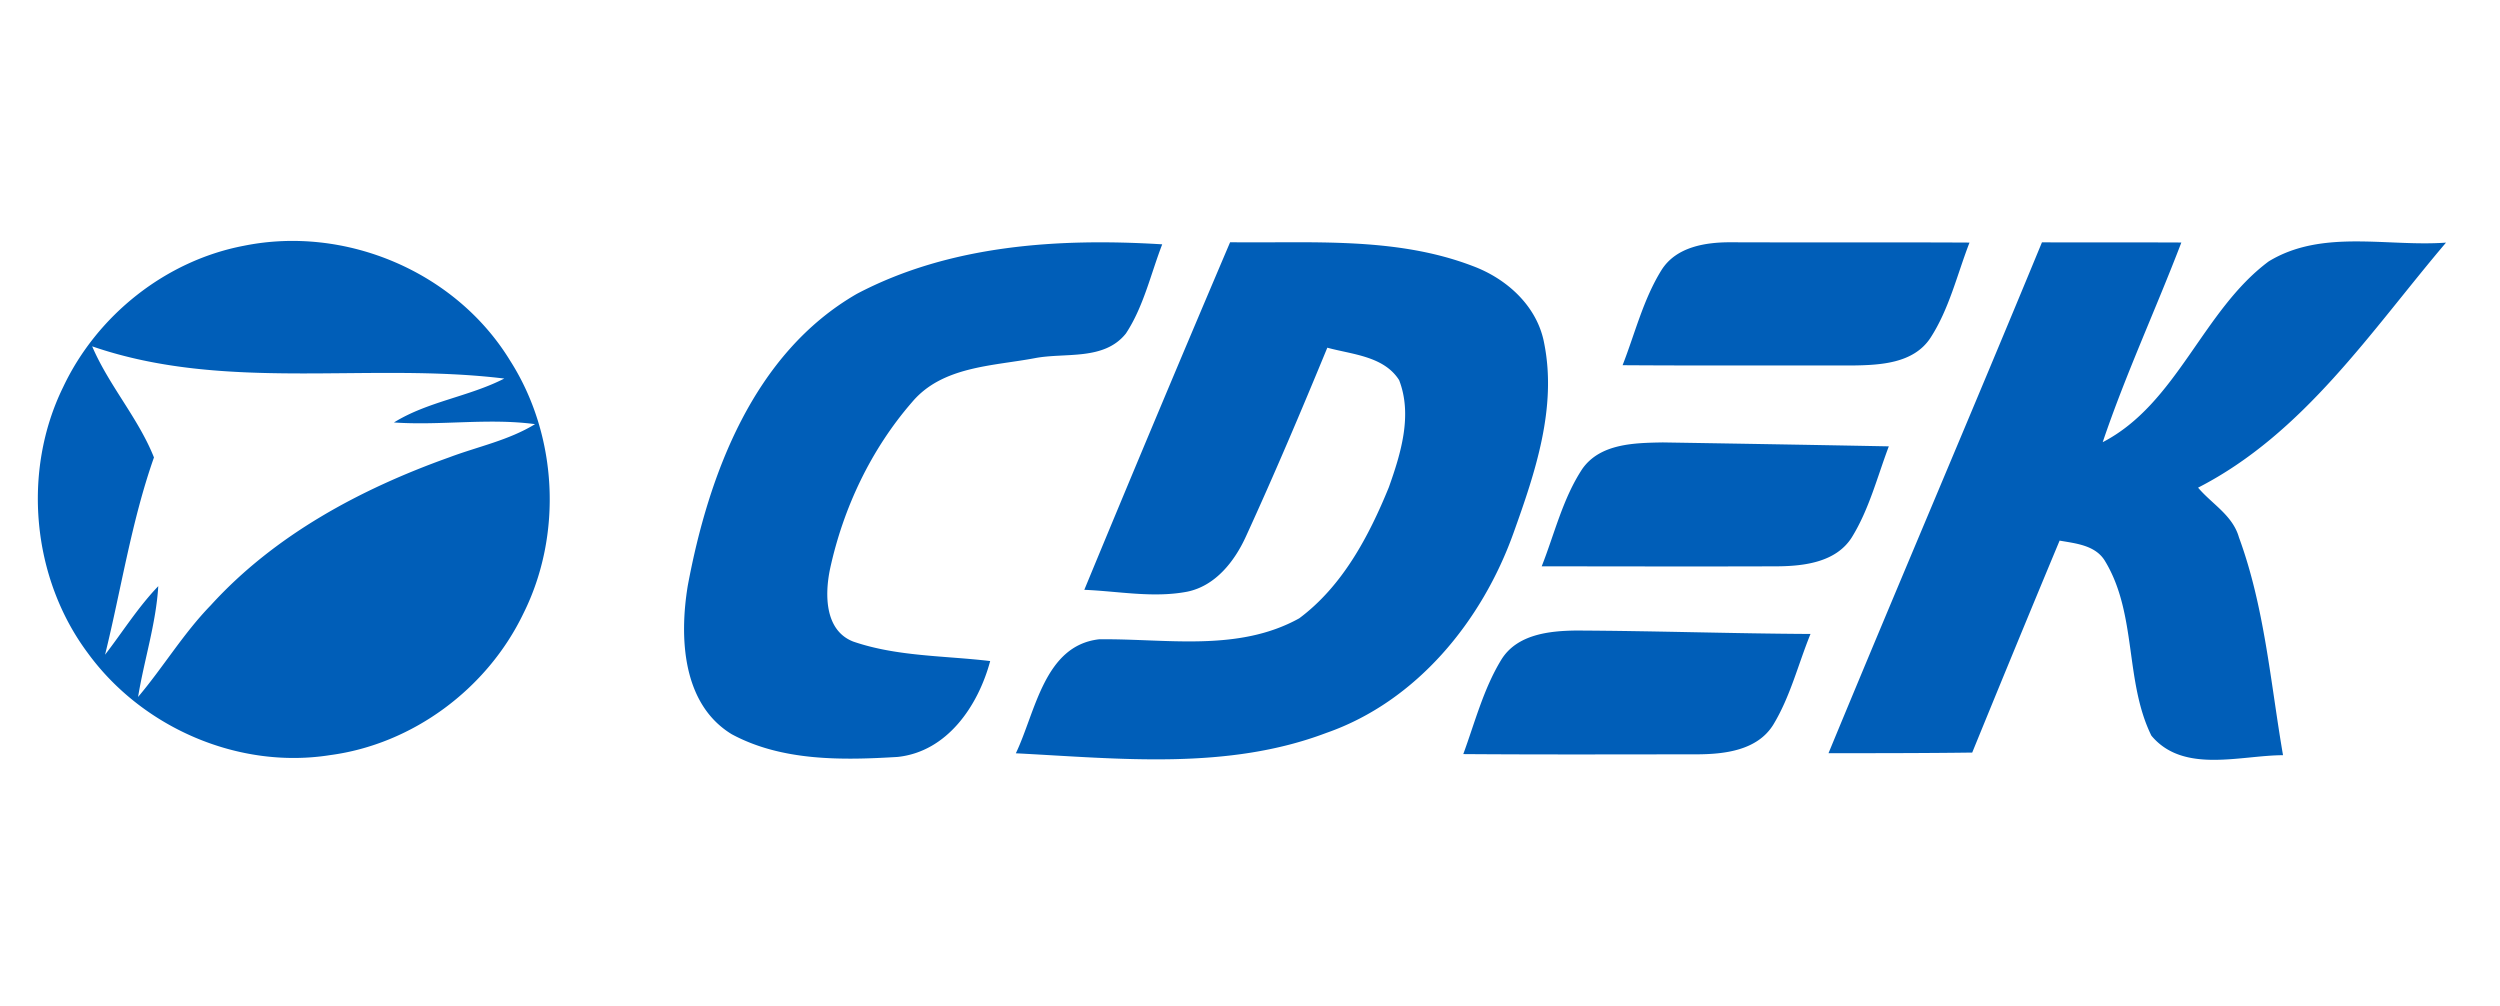
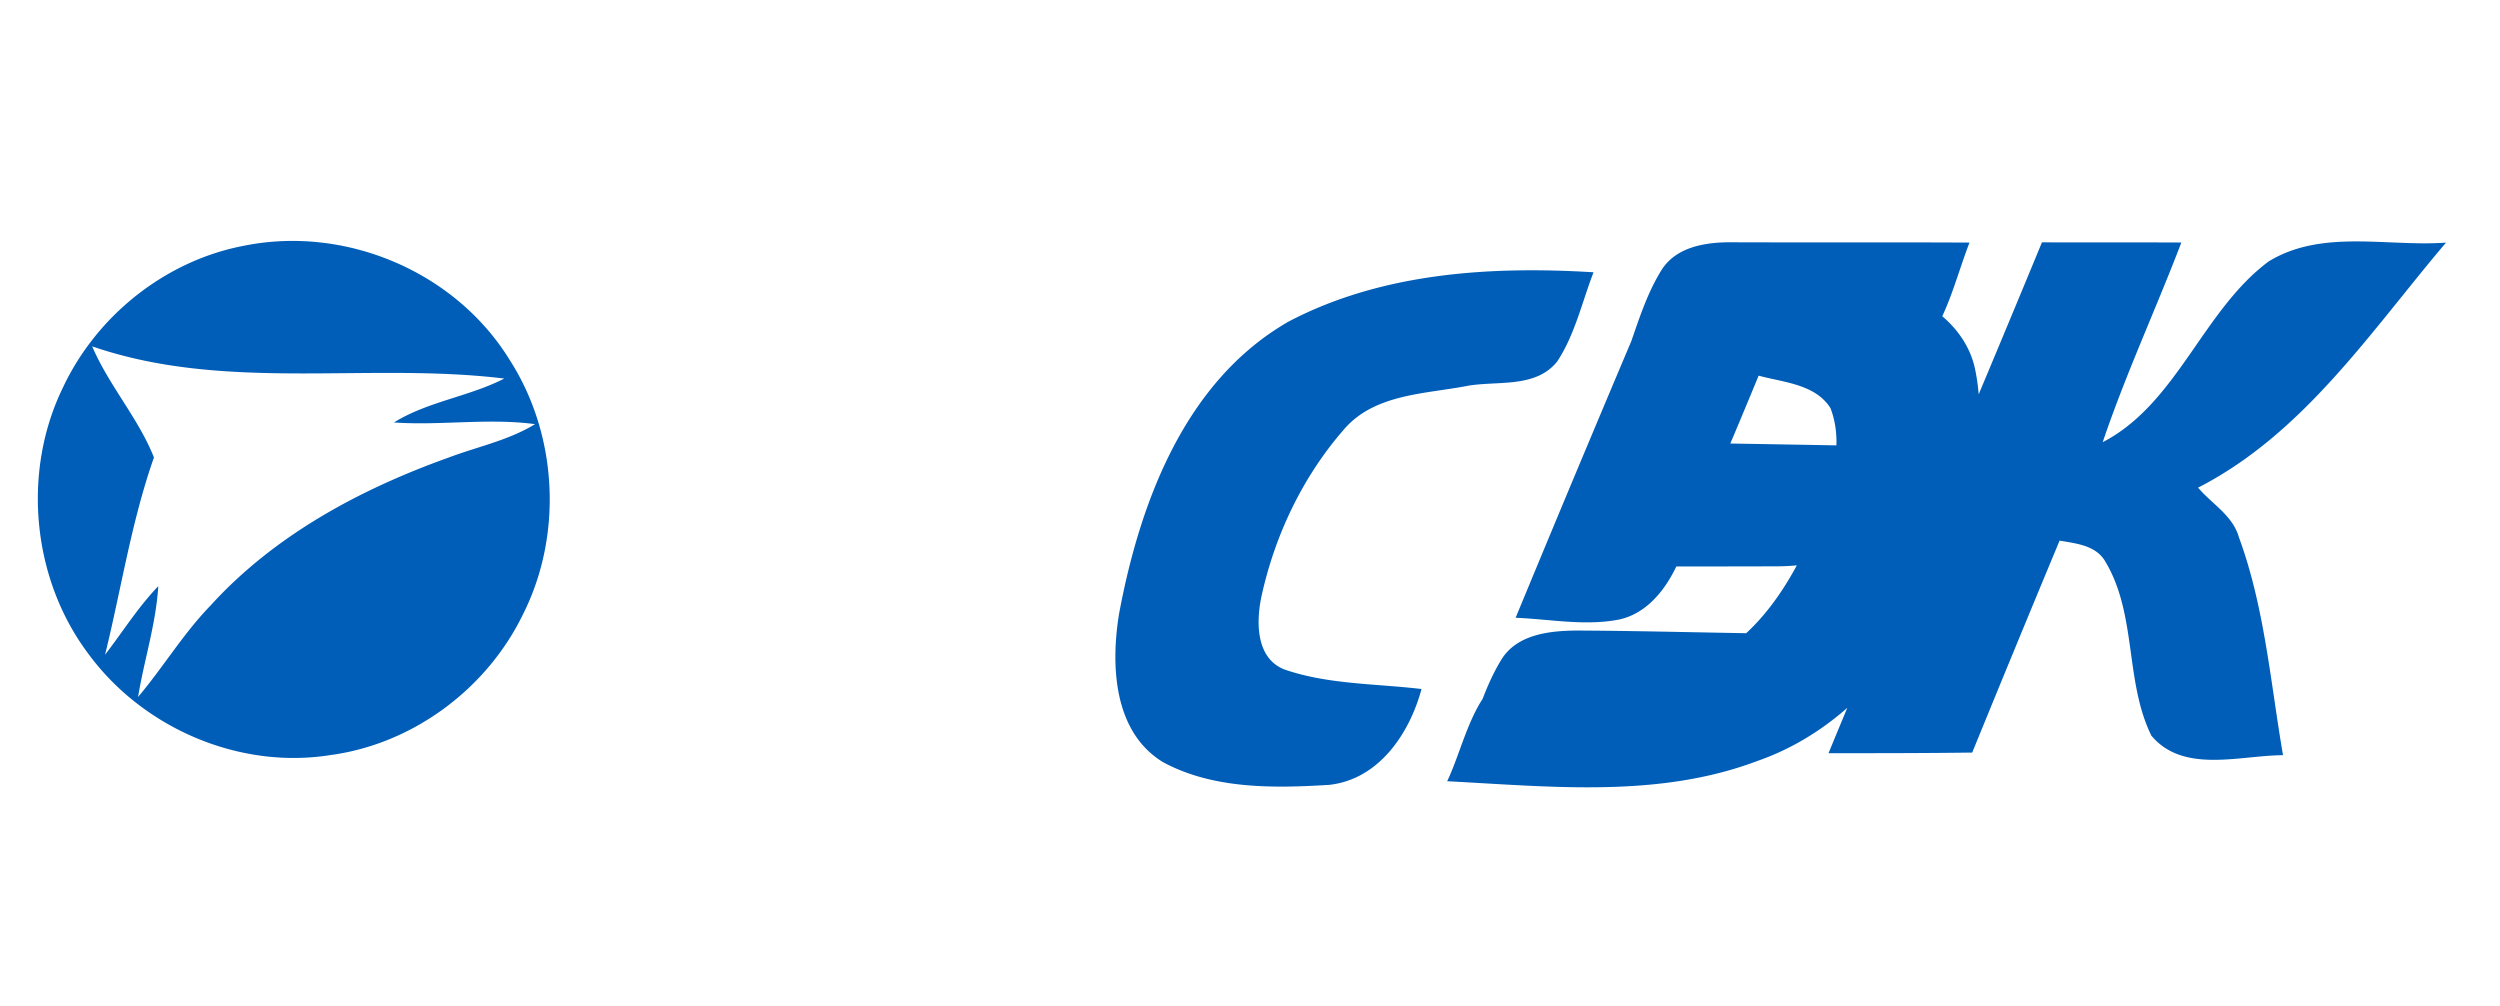
<svg xmlns="http://www.w3.org/2000/svg" width="159" height="64" fill="none">
-   <path d="M5.862 22.028c1.065 2.49 2.942 4.575 3.93 7.065-1.435 4.073-2.079 8.36-3.11 12.547 1.123-1.457 2.104-3.029 3.384-4.36-.143 2.394-.9 4.689-1.284 7.047 1.599-1.893 2.883-4.04 4.614-5.822 4.08-4.486 9.543-7.408 15.178-9.419 1.822-.686 3.772-1.08 5.455-2.11-2.985-.399-5.986.1-8.975-.107 2.166-1.34 4.764-1.638 7.018-2.793-8.68-1.06-17.743.874-26.21-2.048zm9.649-6.397c6.444-1.31 13.465 1.634 16.927 7.297 3.026 4.734 3.362 11.072.845 16.1-2.305 4.793-7.047 8.305-12.298 8.999-5.81.918-11.947-1.742-15.409-6.505-3.552-4.766-4.182-11.543-1.566-16.89 2.163-4.593 6.54-8.057 11.5-9.001zm79.965 26.338c.992-1.627 3.06-1.849 4.776-1.867 4.965.022 9.931.192 14.896.218-.787 1.93-1.288 3.999-2.378 5.788-1.018 1.623-3.096 1.86-4.834 1.867-4.954.004-9.913.022-14.871-.015.74-2.018 1.288-4.147 2.411-5.991zm5.163-12.153c1.146-1.62 3.33-1.645 5.112-1.678 4.79.077 9.587.158 14.377.25-.736 1.948-1.255 4.018-2.361 5.8-.995 1.56-2.993 1.811-4.679 1.83-5.009.018-10.023.004-15.036 0 .82-2.077 1.343-4.32 2.587-6.202zm29.229-14.403c2.957.011 5.909-.004 8.866.011-1.625 4.25-3.546 8.386-5.002 12.699 4.728-2.446 6.352-8.371 10.556-11.497 3.392-2.07 7.535-.922 11.278-1.195-4.783 5.634-9.031 12.13-15.768 15.584.882 1.044 2.2 1.756 2.599 3.161 1.632 4.438 2.005 9.216 2.803 13.854-2.734.01-6.342 1.191-8.372-1.243-1.702-3.457-.911-7.715-2.932-11.076-.596-1.033-1.858-1.144-2.905-1.328-1.869 4.486-3.721 8.98-5.558 13.48-3.044.04-6.092.04-9.14.04 4.482-10.848 9.1-21.64 13.575-32.49zm-24.201 1.771c.937-1.502 2.839-1.786 4.457-1.775 5.046.019 10.091-.007 15.137.019-.79 2.036-1.291 4.228-2.492 6.072-1.079 1.628-3.209 1.72-4.954 1.745-4.874-.007-9.748.015-14.618-.018.79-2.022 1.317-4.184 2.47-6.043zm-27.432-1.778c5.16.07 10.516-.37 15.437 1.516 2.163.804 4.102 2.55 4.538 4.91.819 4.103-.572 8.217-1.94 12.035-2.005 5.63-6.176 10.743-11.907 12.743-6.323 2.398-13.169 1.635-19.755 1.299 1.255-2.623 1.8-6.844 5.287-7.25 4.245-.055 8.83.834 12.738-1.335 2.748-2.048 4.427-5.213 5.7-8.338.762-2.14 1.512-4.593.652-6.81-.97-1.531-2.994-1.631-4.567-2.063-1.657 4.025-3.355 8.028-5.166 11.983-.725 1.601-1.947 3.166-3.744 3.535-2.166.413-4.369-.03-6.546-.119a2294.078 2294.078 0 0 1 9.273-22.106zm-23.74 3.283c5.931-3.125 12.858-3.553 19.422-3.15-.735 1.9-1.182 3.958-2.309 5.67-1.398 1.752-3.868 1.195-5.807 1.572-2.686.505-5.873.513-7.79 2.789-2.609 3-4.38 6.733-5.222 10.621-.336 1.617-.343 3.904 1.475 4.612 2.792.96 5.81.893 8.712 1.24-.768 2.855-2.737 5.766-5.89 6.098-3.524.214-7.355.28-10.55-1.446-3.154-1.922-3.333-6.161-2.795-9.441 1.328-7.113 4.197-14.787 10.754-18.565z" fill="#005EB8" />
+   <path d="M5.862 22.028c1.065 2.49 2.942 4.575 3.93 7.065-1.435 4.073-2.079 8.36-3.11 12.547 1.123-1.457 2.104-3.029 3.384-4.36-.143 2.394-.9 4.689-1.284 7.047 1.599-1.893 2.883-4.04 4.614-5.822 4.08-4.486 9.543-7.408 15.178-9.419 1.822-.686 3.772-1.08 5.455-2.11-2.985-.399-5.986.1-8.975-.107 2.166-1.34 4.764-1.638 7.018-2.793-8.68-1.06-17.743.874-26.21-2.048zm9.649-6.397c6.444-1.31 13.465 1.634 16.927 7.297 3.026 4.734 3.362 11.072.845 16.1-2.305 4.793-7.047 8.305-12.298 8.999-5.81.918-11.947-1.742-15.409-6.505-3.552-4.766-4.182-11.543-1.566-16.89 2.163-4.593 6.54-8.057 11.5-9.001zm79.965 26.338c.992-1.627 3.06-1.849 4.776-1.867 4.965.022 9.931.192 14.896.218-.787 1.93-1.288 3.999-2.378 5.788-1.018 1.623-3.096 1.86-4.834 1.867-4.954.004-9.913.022-14.871-.015.74-2.018 1.288-4.147 2.411-5.991zm5.163-12.153c1.146-1.62 3.33-1.645 5.112-1.678 4.79.077 9.587.158 14.377.25-.736 1.948-1.255 4.018-2.361 5.8-.995 1.56-2.993 1.811-4.679 1.83-5.009.018-10.023.004-15.036 0 .82-2.077 1.343-4.32 2.587-6.202zm29.229-14.403c2.957.011 5.909-.004 8.866.011-1.625 4.25-3.546 8.386-5.002 12.699 4.728-2.446 6.352-8.371 10.556-11.497 3.392-2.07 7.535-.922 11.278-1.195-4.783 5.634-9.031 12.13-15.768 15.584.882 1.044 2.2 1.756 2.599 3.161 1.632 4.438 2.005 9.216 2.803 13.854-2.734.01-6.342 1.191-8.372-1.243-1.702-3.457-.911-7.715-2.932-11.076-.596-1.033-1.858-1.144-2.905-1.328-1.869 4.486-3.721 8.98-5.558 13.48-3.044.04-6.092.04-9.14.04 4.482-10.848 9.1-21.64 13.575-32.49zm-24.201 1.771c.937-1.502 2.839-1.786 4.457-1.775 5.046.019 10.091-.007 15.137.019-.79 2.036-1.291 4.228-2.492 6.072-1.079 1.628-3.209 1.72-4.954 1.745-4.874-.007-9.748.015-14.618-.018.79-2.022 1.317-4.184 2.47-6.043zc5.16.07 10.516-.37 15.437 1.516 2.163.804 4.102 2.55 4.538 4.91.819 4.103-.572 8.217-1.94 12.035-2.005 5.63-6.176 10.743-11.907 12.743-6.323 2.398-13.169 1.635-19.755 1.299 1.255-2.623 1.8-6.844 5.287-7.25 4.245-.055 8.83.834 12.738-1.335 2.748-2.048 4.427-5.213 5.7-8.338.762-2.14 1.512-4.593.652-6.81-.97-1.531-2.994-1.631-4.567-2.063-1.657 4.025-3.355 8.028-5.166 11.983-.725 1.601-1.947 3.166-3.744 3.535-2.166.413-4.369-.03-6.546-.119a2294.078 2294.078 0 0 1 9.273-22.106zm-23.74 3.283c5.931-3.125 12.858-3.553 19.422-3.15-.735 1.9-1.182 3.958-2.309 5.67-1.398 1.752-3.868 1.195-5.807 1.572-2.686.505-5.873.513-7.79 2.789-2.609 3-4.38 6.733-5.222 10.621-.336 1.617-.343 3.904 1.475 4.612 2.792.96 5.81.893 8.712 1.24-.768 2.855-2.737 5.766-5.89 6.098-3.524.214-7.355.28-10.55-1.446-3.154-1.922-3.333-6.161-2.795-9.441 1.328-7.113 4.197-14.787 10.754-18.565z" fill="#005EB8" />
</svg>